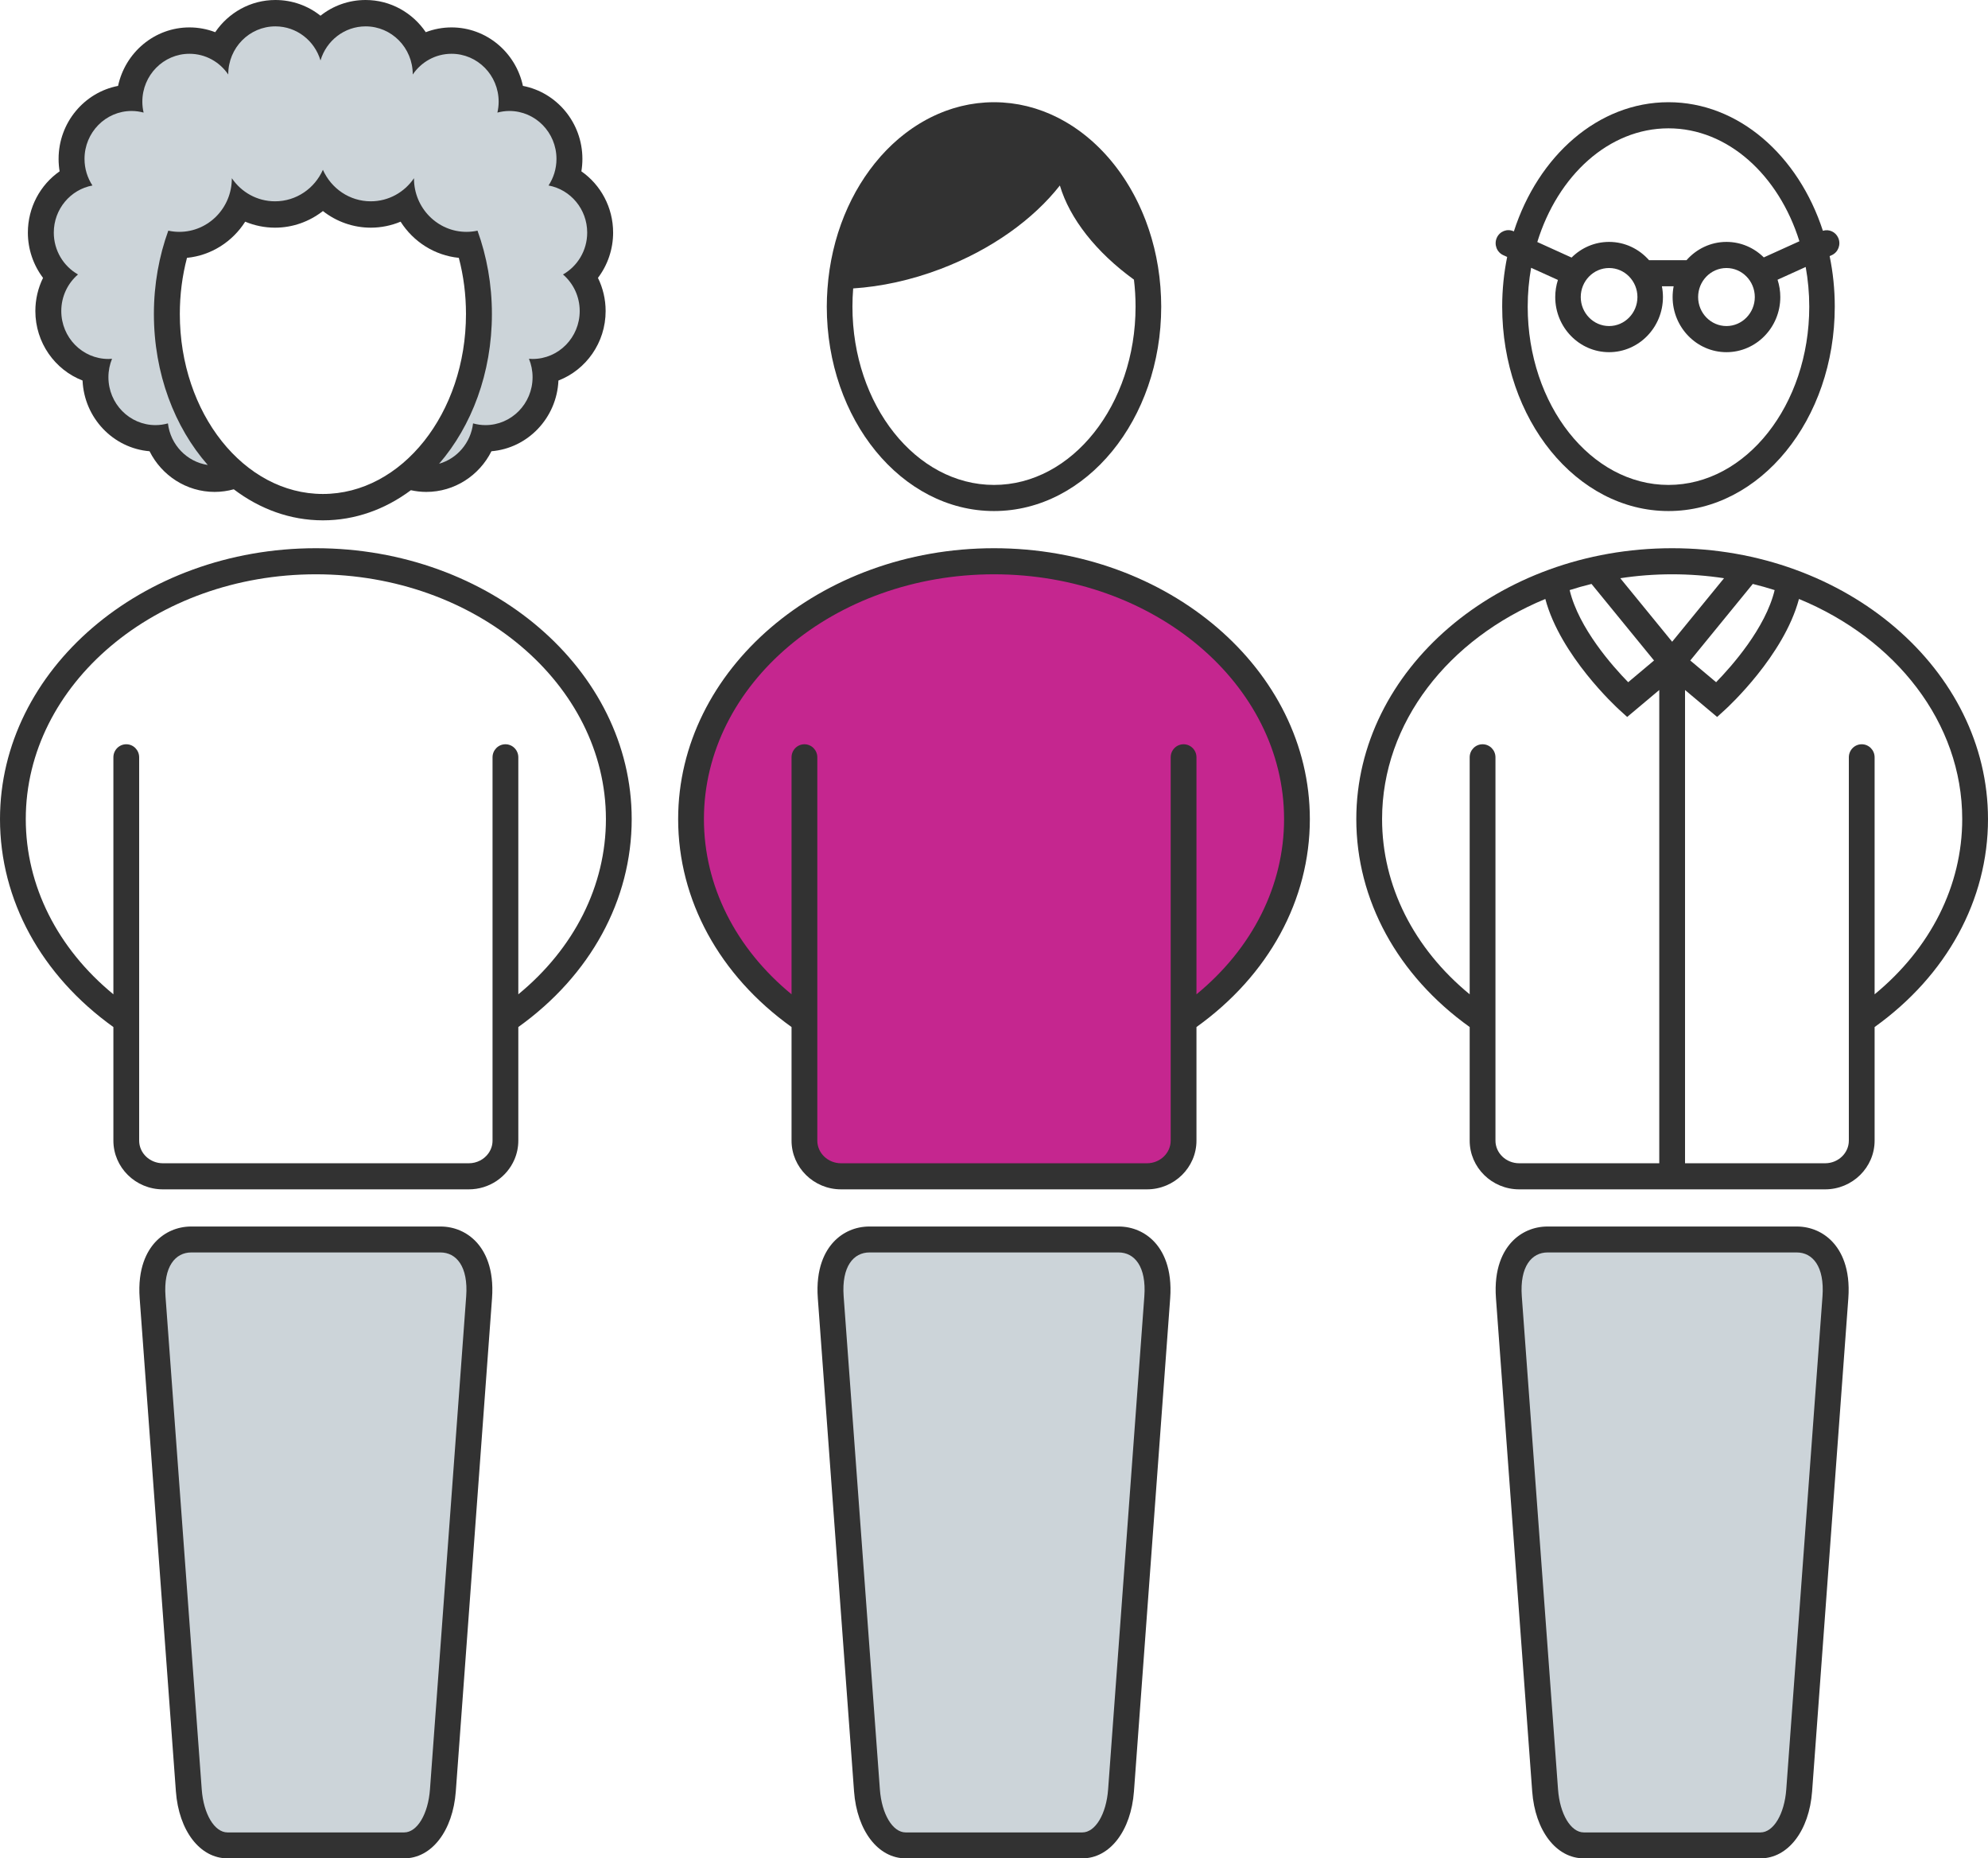
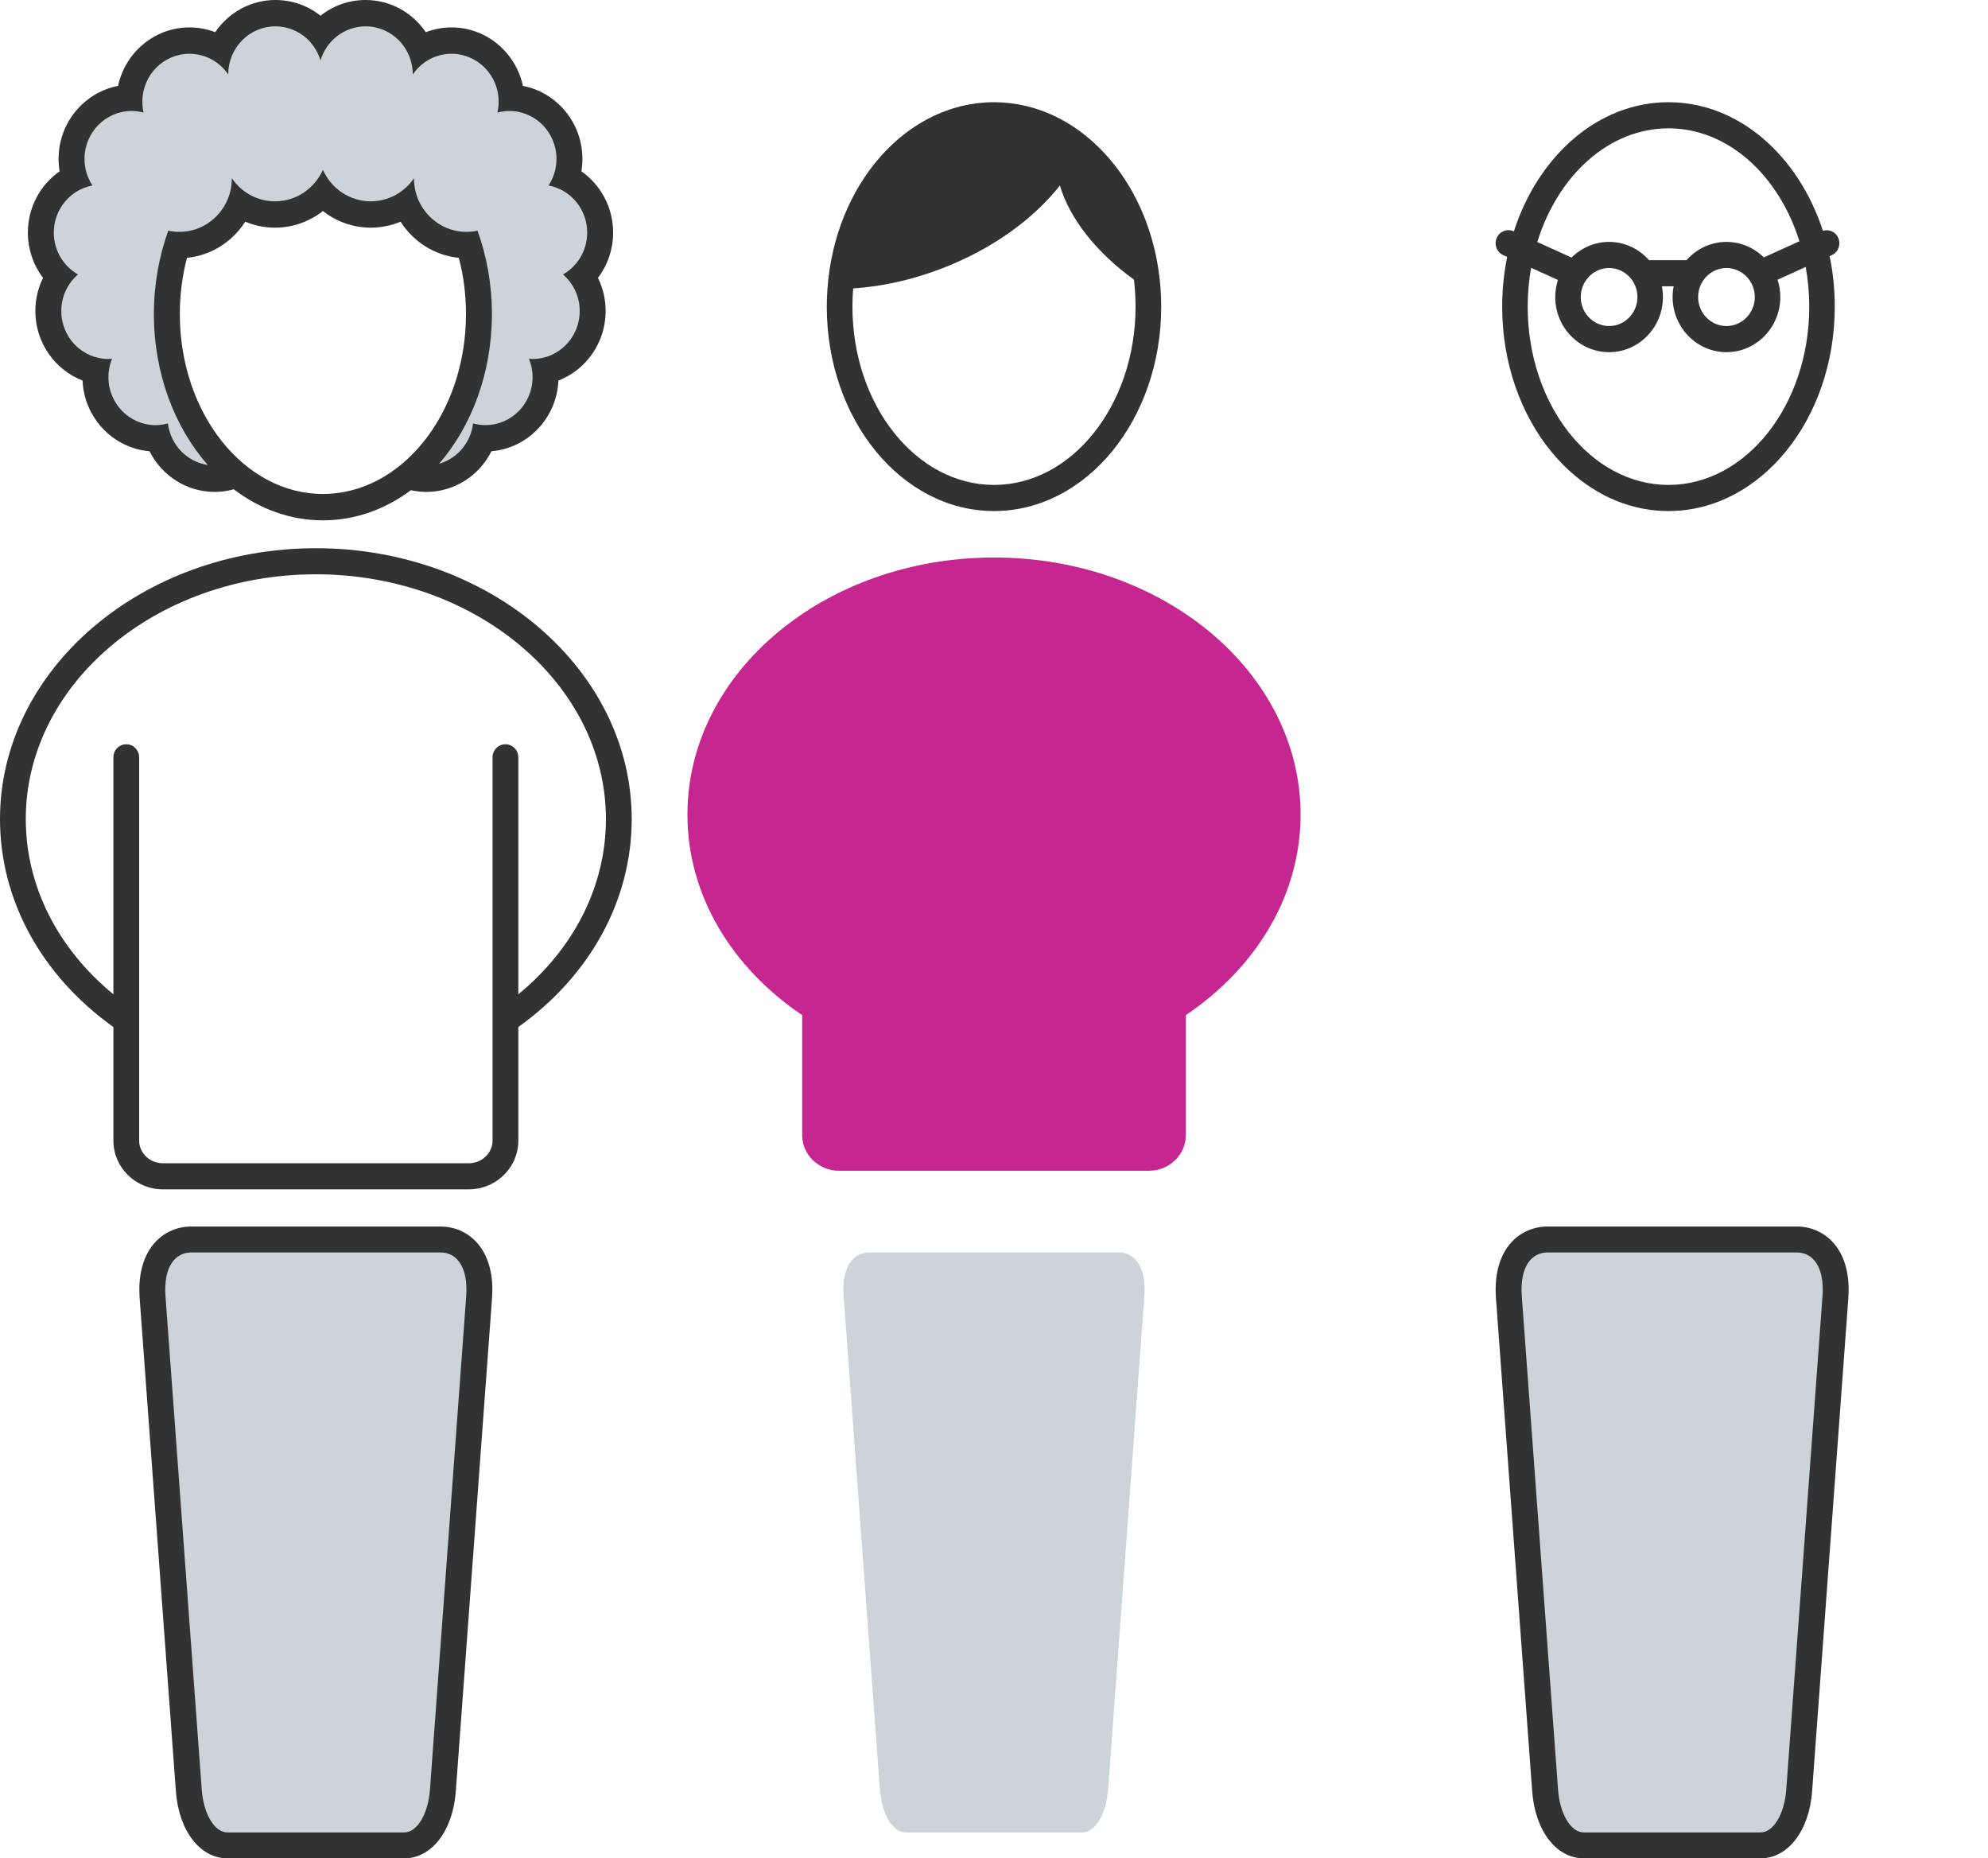
<svg xmlns="http://www.w3.org/2000/svg" width="214px" height="200px" viewBox="0 0 214 200" version="1.1">
  <title>Team Icon</title>
  <desc>Created with Sketch.</desc>
  <defs />
  <g id="Layouts" stroke="none" stroke-width="1" fill="none" fill-rule="evenodd">
    <g id="DSK]-Homepage-V3-1" transform="translate(-1124, -740)">
      <g id="Tab-Content" transform="translate(-62, 700)">
        <g id="Tabs" transform="translate(110, 0)">
          <g id="Team" transform="translate(1023, 0)">
            <g id="Team-Icon" transform="translate(53, 40)">
              <g>
                <path d="M140,87.668 C140,72.387 125.225,60 107,60 C88.774,60 74,72.387 74,87.668 C74,96.395 78.821,104.178 86.351,109.249 L86.351,122.168 C86.351,124.285 88.137,126 90.34,126 L123.66,126 C125.863,126 127.65,124.285 127.65,122.168 L127.65,109.249 C135.179,104.178 140,96.395 140,87.668" id="Fill-1" fill="#C5268F" />
                <path d="M107,52.189 C98.598,52.189 91.762,43.581 91.762,33 C91.762,32.339 91.789,31.685 91.841,31.041 C94.839,30.845 98.039,30.165 101.246,28.947 C106.761,26.852 111.255,23.578 114.09,19.963 C115.153,23.532 117.996,27.148 122.064,30.094 C122.179,31.042 122.238,32.012 122.238,33 C122.238,43.581 115.402,52.189 107,52.189 M107,55 C116.941,55 125,45.15 125,33 C125,32.323 124.971,31.655 124.922,30.994 C124.919,30.952 124.917,30.909 124.914,30.868 C124.891,30.57 124.86,30.275 124.827,29.981 C124.819,29.915 124.814,29.848 124.806,29.782 C124.773,29.505 124.733,29.231 124.691,28.957 C124.679,28.877 124.669,28.795 124.656,28.714 C124.614,28.453 124.565,28.195 124.515,27.937 C124.498,27.846 124.483,27.754 124.464,27.663 C124.413,27.415 124.357,27.171 124.3,26.926 C124.277,26.828 124.255,26.73 124.231,26.632 C124.173,26.396 124.11,26.164 124.045,25.932 C124.016,25.828 123.989,25.724 123.959,25.621 C123.894,25.397 123.824,25.175 123.752,24.954 C123.718,24.847 123.684,24.738 123.648,24.632 C123.576,24.418 123.5,24.206 123.422,23.996 C123.382,23.886 123.342,23.776 123.301,23.666 C123.222,23.462 123.14,23.26 123.056,23.059 C123.01,22.948 122.964,22.836 122.916,22.725 C122.832,22.53 122.744,22.339 122.655,22.147 C122.603,22.035 122.551,21.921 122.497,21.81 C122.406,21.624 122.314,21.441 122.22,21.259 C122.161,21.146 122.103,21.034 122.043,20.922 C121.948,20.746 121.85,20.572 121.751,20.399 C121.686,20.287 121.621,20.174 121.555,20.062 C121.455,19.895 121.354,19.731 121.25,19.567 C121.18,19.455 121.108,19.344 121.036,19.233 C120.932,19.075 120.826,18.919 120.718,18.764 C120.641,18.653 120.564,18.544 120.485,18.435 C120.377,18.286 120.267,18.138 120.156,17.993 C120.073,17.884 119.989,17.777 119.904,17.67 C119.793,17.529 119.68,17.391 119.565,17.254 C119.476,17.148 119.385,17.043 119.294,16.938 C119.179,16.807 119.063,16.677 118.946,16.549 C118.85,16.445 118.754,16.344 118.657,16.243 C118.539,16.12 118.42,15.998 118.298,15.879 C118.198,15.779 118.095,15.682 117.993,15.585 C117.871,15.471 117.75,15.357 117.627,15.246 C117.52,15.15 117.411,15.057 117.302,14.964 C117.178,14.858 117.055,14.754 116.929,14.652 C116.816,14.56 116.701,14.472 116.587,14.383 C116.461,14.286 116.336,14.19 116.208,14.096 C116.089,14.01 115.968,13.927 115.848,13.844 C115.72,13.756 115.593,13.667 115.464,13.582 C115.339,13.501 115.213,13.424 115.087,13.346 C114.957,13.267 114.828,13.187 114.697,13.111 C114.567,13.035 114.435,12.964 114.303,12.893 C114.172,12.822 114.042,12.75 113.911,12.683 C113.775,12.613 113.637,12.55 113.499,12.484 C113.367,12.422 113.237,12.358 113.104,12.3 C112.962,12.237 112.818,12.18 112.675,12.122 C112.543,12.069 112.412,12.014 112.279,11.964 C112.131,11.908 111.98,11.859 111.83,11.808 C111.699,11.763 111.569,11.716 111.437,11.675 C111.281,11.627 111.124,11.586 110.968,11.543 C110.838,11.507 110.708,11.468 110.577,11.436 C110.415,11.396 110.25,11.363 110.086,11.329 C109.958,11.302 109.831,11.271 109.703,11.247 C109.529,11.216 109.354,11.192 109.179,11.166 C109.057,11.148 108.937,11.126 108.814,11.111 C108.617,11.087 108.417,11.072 108.218,11.056 C108.116,11.047 108.015,11.034 107.913,11.028 C107.611,11.01 107.307,11 107.001,11 L107,11 C106.697,11 106.396,11.01 106.097,11.028 C105.998,11.034 105.899,11.046 105.8,11.054 C105.602,11.07 105.403,11.085 105.207,11.109 C105.088,11.124 104.97,11.144 104.851,11.161 C104.677,11.187 104.502,11.211 104.329,11.242 C104.202,11.266 104.077,11.294 103.951,11.321 C103.789,11.355 103.626,11.388 103.465,11.427 C103.335,11.459 103.206,11.495 103.077,11.53 C102.923,11.572 102.769,11.614 102.617,11.66 C102.485,11.701 102.354,11.745 102.223,11.789 C102.076,11.839 101.93,11.888 101.785,11.941 C101.651,11.991 101.519,12.044 101.387,12.097 C101.247,12.153 101.109,12.209 100.971,12.269 C100.837,12.327 100.703,12.389 100.57,12.451 C100.438,12.513 100.306,12.576 100.175,12.641 C100.041,12.709 99.907,12.779 99.773,12.85 C99.648,12.917 99.524,12.986 99.401,13.057 C99.265,13.134 99.13,13.213 98.996,13.294 C98.88,13.366 98.763,13.439 98.648,13.513 C98.511,13.601 98.375,13.689 98.241,13.781 C98.133,13.855 98.025,13.932 97.918,14.008 C97.78,14.107 97.643,14.206 97.507,14.31 C97.409,14.385 97.311,14.462 97.214,14.54 C97.073,14.651 96.934,14.763 96.796,14.878 C96.709,14.952 96.624,15.028 96.538,15.103 C96.394,15.229 96.25,15.355 96.11,15.486 C96.037,15.554 95.966,15.624 95.894,15.693 C95.744,15.837 95.595,15.982 95.448,16.132 C95.395,16.187 95.343,16.244 95.29,16.299 C95.129,16.468 94.969,16.638 94.813,16.813 C94.79,16.84 94.766,16.868 94.743,16.895 C93.169,18.686 91.858,20.816 90.888,23.193 C90.886,23.197 90.884,23.201 90.883,23.205 C90.764,23.496 90.652,23.79 90.543,24.088 C90.538,24.103 90.533,24.117 90.528,24.132 C90.422,24.423 90.323,24.718 90.227,25.017 C90.221,25.037 90.214,25.058 90.207,25.079 C90.114,25.374 90.026,25.673 89.943,25.974 C89.937,25.998 89.93,26.022 89.923,26.045 C89.842,26.346 89.765,26.65 89.694,26.957 C89.688,26.981 89.682,27.005 89.676,27.03 C89.606,27.338 89.54,27.648 89.48,27.961 C89.476,27.984 89.472,28.007 89.467,28.03 C89.407,28.345 89.353,28.664 89.304,28.985 C89.301,29.004 89.299,29.024 89.296,29.043 C89.248,29.369 89.205,29.698 89.168,30.029 C89.167,30.04 89.166,30.052 89.164,30.064 C89.127,30.403 89.096,30.745 89.072,31.088 L89.072,31.089 C89.027,31.719 89,32.355 89,33 C89,45.15 97.059,55 107,55" id="Fill-3" fill="#323232" />
-                 <path d="M128.795,107.009 L128.795,81.502 C128.795,80.727 128.173,80.099 127.407,80.099 C126.641,80.099 126.02,80.727 126.02,81.502 L126.02,109.051 L126.02,122.754 C126.02,124.099 124.873,125.193 123.464,125.193 L90.536,125.193 C89.127,125.193 87.98,124.099 87.98,122.754 L87.98,109.051 L87.98,81.502 C87.98,80.727 87.359,80.099 86.593,80.099 C85.827,80.099 85.206,80.727 85.206,81.502 L85.206,107.009 C79.181,102.06 75.775,95.314 75.775,88.153 C75.775,73.626 89.782,61.807 107,61.807 C124.218,61.807 138.225,73.626 138.225,88.153 C138.225,95.314 134.82,102.06 128.795,107.009 M107,59 C88.253,59 73,72.078 73,88.153 C73,96.854 77.438,104.972 85.206,110.532 L85.206,122.754 C85.206,125.646 87.597,128 90.536,128 L123.464,128 C126.403,128 128.795,125.646 128.795,122.754 L128.795,110.532 C136.562,104.972 141,96.854 141,88.153 C141,72.078 125.748,59 107,59" id="Fill-5" fill="#323232" />
-                 <path d="M120.409,132 L93.591,132 C92.097,132 90.724,132.593 89.723,133.67 C88.821,134.642 87.797,136.48 88.035,139.725 L91.934,192.788 C92.246,197.034 94.531,200 97.491,200 L116.509,200 C119.469,200 121.754,197.034 122.066,192.788 L125.965,139.725 C126.203,136.48 125.178,134.642 124.277,133.67 C123.277,132.593 121.903,132 120.409,132" id="Path" fill="#323232" />
                <path d="M123.183,139.52 L119.284,192.584 C119.089,195.237 117.906,197.209 116.509,197.209 L97.491,197.209 C96.094,197.209 94.91,195.237 94.716,192.584 L90.816,139.52 C90.579,136.285 91.888,134.791 93.591,134.791 L120.409,134.791 C122.112,134.791 123.421,136.285 123.183,139.52" id="Fill-7" fill="#CCD4D9" />
                <path d="M55.795,107.009 L55.795,81.502 C55.795,80.727 55.173,80.099 54.407,80.099 C53.641,80.099 53.02,80.727 53.02,81.502 L53.02,109.051 L53.02,122.754 C53.02,123.006 52.98,123.249 52.905,123.479 C52.855,123.631 52.79,123.777 52.711,123.915 C52.672,123.985 52.629,124.052 52.583,124.117 C52.123,124.766 51.345,125.193 50.464,125.193 L17.536,125.193 C16.127,125.193 14.98,124.099 14.98,122.754 L14.98,109.051 L14.98,81.502 C14.98,80.727 14.359,80.099 13.593,80.099 C12.827,80.099 12.206,80.727 12.206,81.502 L12.206,107.009 C6.181,102.06 2.775,95.314 2.775,88.153 C2.775,73.626 16.782,61.807 34,61.807 C51.218,61.807 65.225,73.626 65.225,88.153 C65.225,95.314 61.82,102.06 55.795,107.009 M34,59 C15.253,59 0,72.078 0,88.153 C0,96.854 4.438,104.972 12.206,110.532 L12.206,122.754 C12.206,125.646 14.597,128 17.536,128 L50.464,128 L50.465,128 C52.669,128 54.565,126.676 55.375,124.794 C55.645,124.166 55.795,123.477 55.795,122.754 L55.795,110.532 C63.562,104.972 68,96.854 68,88.153 C68,72.078 52.748,59 34,59" id="Fill-9" fill="#323232" />
                <path d="M47.409,132 L20.591,132 C19.097,132 17.724,132.593 16.723,133.67 C15.821,134.642 14.797,136.48 15.035,139.725 L18.934,192.788 C19.246,197.034 21.531,200 24.491,200 L43.509,200 C46.469,200 48.754,197.034 49.066,192.788 L52.965,139.725 C53.203,136.48 52.178,134.642 51.277,133.67 C50.277,132.593 48.903,132 47.409,132" id="Path" fill="#323232" />
                <path d="M50.183,139.52 L46.284,192.584 C46.089,195.237 44.906,197.209 43.509,197.209 L24.491,197.209 C23.094,197.209 21.91,195.237 21.716,192.584 L17.816,139.52 C17.579,136.285 18.888,134.791 20.591,134.791 L47.409,134.791 C49.112,134.791 50.421,136.285 50.183,139.52" id="Path" fill="#CCD4D9" />
-                 <path d="M201.794,107.009 L201.794,81.502 C201.794,80.727 201.173,80.099 200.407,80.099 C199.641,80.099 199.02,80.727 199.02,81.502 L199.02,109.051 L199.02,122.754 C199.02,124.099 197.873,125.193 196.464,125.193 L181.387,125.193 L181.387,74.259 L184.841,77.16 L185.733,76.349 C186.012,76.094 192.03,70.553 193.652,64.462 C204.047,68.744 211.225,77.754 211.225,88.153 C211.225,95.314 207.819,102.06 201.794,107.009 L201.794,107.009 Z M160.98,122.754 L160.98,109.051 L160.98,81.502 C160.98,80.727 160.359,80.099 159.593,80.099 C158.827,80.099 158.205,80.727 158.205,81.502 L158.205,107.009 C152.18,102.06 148.775,95.314 148.775,88.153 C148.775,77.754 155.953,68.744 166.348,64.462 C167.97,70.553 173.988,76.094 174.267,76.349 L175.159,77.16 L178.613,74.259 L178.613,125.193 L163.536,125.193 C162.127,125.193 160.98,124.099 160.98,122.754 L160.98,122.754 Z M175.267,73.421 C173.588,71.703 169.947,67.605 168.967,63.507 C169.736,63.261 170.521,63.039 171.319,62.844 L178.049,71.084 L175.267,73.421 Z M185.584,62.23 L180,69.066 L174.416,62.23 C176.228,61.952 178.095,61.807 180,61.807 C181.905,61.807 183.772,61.952 185.584,62.23 L185.584,62.23 Z M191.033,63.507 C190.053,67.596 186.411,71.7 184.733,73.42 L181.951,71.084 L188.681,62.844 C189.479,63.039 190.263,63.261 191.033,63.507 L191.033,63.507 Z M180,59 C161.252,59 146,72.078 146,88.153 C146,96.854 150.438,104.972 158.205,110.532 L158.205,122.754 C158.205,125.646 160.597,128 163.536,128 L196.464,128 C199.403,128 201.794,125.646 201.794,122.754 L201.794,110.532 C209.562,104.972 214,96.854 214,88.153 C214,72.078 198.748,59 180,59 L180,59 Z" id="Fill-13" fill="#323232" />
                <path d="M193.409,132 L166.591,132 C165.097,132 163.723,132.593 162.723,133.67 C161.821,134.642 160.796,136.48 161.035,139.725 L164.934,192.788 C165.246,197.034 167.531,200 170.491,200 L189.509,200 C192.469,200 194.754,197.034 195.066,192.788 L198.965,139.725 C199.203,136.48 198.179,134.642 197.276,133.67 C196.276,132.593 194.903,132 193.409,132" id="Path" fill="#323232" />
                <path d="M196.183,139.52 L192.284,192.584 C192.089,195.237 190.906,197.209 189.509,197.209 L170.491,197.209 C169.094,197.209 167.91,195.237 167.716,192.584 L163.816,139.52 C163.579,136.285 164.888,134.791 166.591,134.791 L193.409,134.791 C195.112,134.791 196.421,136.285 196.183,139.52" id="Path" fill="#CCD4D9" />
                <path d="M179.605,13.811 C185.999,13.811 191.478,18.855 193.699,25.965 L189.866,27.702 C188.823,26.671 187.407,26.034 185.846,26.034 C184.14,26.034 182.608,26.797 181.547,28.002 L177.512,28.002 C176.45,26.797 174.919,26.034 173.212,26.034 C171.642,26.034 170.218,26.678 169.173,27.72 L165.484,26.047 C167.689,18.895 173.185,13.811 179.605,13.811 M188.897,31.968 C188.897,33.689 187.528,35.09 185.846,35.09 C184.164,35.09 182.796,33.689 182.796,31.968 C182.796,30.246 184.164,28.845 185.846,28.845 C187.528,28.845 188.897,30.246 188.897,31.968 M173.212,28.845 C174.894,28.845 176.263,30.246 176.263,31.968 C176.263,33.689 174.894,35.09 173.212,35.09 C171.53,35.09 170.161,33.689 170.161,31.968 C170.161,30.246 171.53,28.845 173.212,28.845 M194.759,33 C194.759,43.581 187.961,52.189 179.605,52.189 C171.249,52.189 164.451,43.581 164.451,33 C164.451,31.564 164.58,30.167 164.817,28.82 L167.704,30.128 C167.518,30.708 167.415,31.325 167.415,31.968 C167.415,35.24 170.016,37.902 173.212,37.902 C176.408,37.902 179.009,35.24 179.009,31.968 C179.009,31.573 178.969,31.187 178.897,30.813 L180.161,30.813 C180.089,31.187 180.05,31.573 180.05,31.968 C180.05,35.24 182.65,37.902 185.846,37.902 C189.043,37.902 191.643,35.24 191.643,31.968 C191.643,31.317 191.537,30.692 191.347,30.105 L194.376,28.732 C194.623,30.106 194.759,31.533 194.759,33 M161.818,27.46 L162.24,27.652 C161.892,29.364 161.704,31.155 161.704,33 C161.704,45.15 169.719,55 179.605,55 C189.491,55 197.505,45.15 197.505,33 C197.505,31.124 197.313,29.303 196.953,27.564 L197.182,27.46 C197.876,27.146 198.189,26.316 197.882,25.606 C197.598,24.949 196.882,24.632 196.227,24.838 C193.588,16.73 187.143,11 179.605,11 C172.045,11 165.586,16.762 162.961,24.904 L162.929,24.89 C162.237,24.576 161.425,24.896 161.118,25.606 C160.811,26.316 161.124,27.146 161.818,27.46" id="Fill-17" fill="#323232" />
                <path d="M46.551,50.696 C46.556,50.692 46.56,50.687 46.564,50.683 C46.56,50.687 46.556,50.692 46.551,50.696 M45.794,51.445 C45.814,51.426 45.833,51.406 45.853,51.388 C45.833,51.406 45.814,51.426 45.794,51.445 M45.016,52.134 C45.048,52.107 45.079,52.078 45.112,52.051 C45.079,52.078 45.048,52.107 45.016,52.134 M19.357,33.793 C19.357,31.718 19.616,29.694 20.128,27.75 C22.754,27.489 25.032,26 26.396,23.857 C27.401,24.278 28.49,24.503 29.606,24.503 C31.505,24.503 33.309,23.85 34.759,22.713 C36.209,23.85 38.013,24.503 39.912,24.503 C41.029,24.503 42.117,24.278 43.122,23.857 C44.486,26 46.764,27.489 49.39,27.75 C49.902,29.694 50.161,31.718 50.161,33.793 C50.161,44.473 43.251,53.162 34.759,53.162 C26.267,53.162 19.357,44.473 19.357,33.793 M23.709,51.43 C23.71,51.431 23.711,51.431 23.711,51.432 C23.711,51.431 23.71,51.431 23.709,51.43 M24.421,52.063 C24.423,52.065 24.424,52.066 24.425,52.067 C24.424,52.066 24.423,52.065 24.421,52.063 M3.806,33.474 C3.806,36.887 5.92,39.808 8.887,40.953 C9.063,44.978 12.179,48.238 16.098,48.564 C17.405,51.18 20.077,52.941 23.11,52.941 C23.821,52.941 24.508,52.839 25.164,52.659 C27.95,54.774 31.237,56 34.759,56 C38.229,56 41.47,54.814 44.229,52.757 C44.765,52.874 45.32,52.941 45.89,52.941 C48.923,52.941 51.595,51.18 52.902,48.564 C56.821,48.238 59.937,44.978 60.113,40.953 C63.08,39.808 65.194,36.887 65.194,33.474 C65.194,32.219 64.905,31.001 64.367,29.906 C65.408,28.53 66,26.824 66,25.033 C66,22.326 64.667,19.892 62.583,18.439 C62.656,18 62.693,17.553 62.693,17.102 C62.693,13.2 59.931,9.942 56.29,9.244 C55.521,5.65 52.367,2.95 48.605,2.95 C47.645,2.95 46.708,3.129 45.833,3.464 C44.413,1.373 42.04,0 39.357,0 C37.538,0 35.846,0.619 34.5,1.692 C33.154,0.619 31.462,0 29.643,0 C26.961,0 24.587,1.373 23.167,3.464 C22.292,3.129 21.355,2.95 20.395,2.95 C16.633,2.95 13.479,5.65 12.71,9.244 C9.069,9.942 6.307,13.2 6.307,17.102 C6.307,17.553 6.344,18 6.417,18.439 C4.333,19.892 3,22.326 3,25.033 C3,26.824 3.592,28.53 4.633,29.906 C4.095,31.001 3.806,32.219 3.806,33.474" id="Fill-23" fill="#323232" />
                <path d="M9.951,19.963 C9.413,19.144 9.098,18.16 9.098,17.102 C9.098,14.253 11.369,11.943 14.172,11.943 C14.617,11.943 15.047,12.008 15.458,12.117 C15.371,11.74 15.322,11.35 15.322,10.947 C15.322,8.098 17.593,5.788 20.395,5.788 C22.127,5.788 23.655,6.673 24.571,8.02 C24.571,8.012 24.57,8.004 24.57,7.997 C24.57,5.148 26.841,2.838 29.643,2.838 C31.936,2.838 33.871,4.384 34.5,6.506 C35.129,4.384 37.065,2.838 39.357,2.838 C42.159,2.838 44.43,5.148 44.43,7.997 C44.43,8.004 44.429,8.012 44.429,8.02 C45.344,6.673 46.872,5.788 48.605,5.788 C51.407,5.788 53.678,8.098 53.678,10.947 C53.678,11.35 53.629,11.74 53.542,12.117 C53.954,12.008 54.383,11.943 54.828,11.943 C57.631,11.943 59.902,14.253 59.902,17.102 C59.902,18.16 59.587,19.144 59.049,19.963 C61.414,20.401 63.209,22.502 63.209,25.033 C63.209,26.97 62.157,28.656 60.604,29.538 C61.703,30.484 62.403,31.895 62.403,33.474 C62.403,36.323 60.131,38.633 57.329,38.633 C57.198,38.633 57.069,38.623 56.94,38.613 C57.19,39.223 57.329,39.892 57.329,40.594 C57.329,43.443 55.058,45.752 52.256,45.752 C51.794,45.752 51.348,45.684 50.923,45.566 C50.677,47.651 49.209,49.353 47.268,49.909 L47.268,49.909 C50.767,45.862 52.952,40.141 52.952,33.793 C52.952,30.6 52.396,27.568 51.402,24.824 C51.02,24.907 50.624,24.953 50.217,24.953 C47.094,24.953 44.563,22.379 44.563,19.205 C44.563,19.196 44.564,19.188 44.564,19.179 C43.545,20.68 41.842,21.665 39.912,21.665 C37.617,21.665 35.645,20.272 34.759,18.274 C33.874,20.272 31.902,21.665 29.606,21.665 C27.676,21.665 25.974,20.68 24.954,19.179 C24.954,19.188 24.955,19.196 24.955,19.205 C24.955,22.379 22.424,24.953 19.301,24.953 C18.894,24.953 18.498,24.907 18.116,24.824 C17.122,27.568 16.566,30.6 16.566,33.793 C16.566,40.21 18.798,45.988 22.364,50.042 L22.364,50.042 C20.116,49.704 18.349,47.871 18.077,45.566 C17.651,45.684 17.206,45.752 16.744,45.752 C13.942,45.752 11.671,43.443 11.671,40.594 C11.671,39.892 11.81,39.223 12.06,38.613 C11.931,38.623 11.802,38.633 11.671,38.633 C8.869,38.633 6.597,36.323 6.597,33.474 C6.597,31.895 7.297,30.484 8.396,29.538 C6.843,28.656 5.791,26.97 5.791,25.033 C5.791,22.502 7.586,20.401 9.951,19.963" id="Path" fill="#CCD4D9" />
              </g>
            </g>
          </g>
        </g>
      </g>
    </g>
  </g>
</svg>